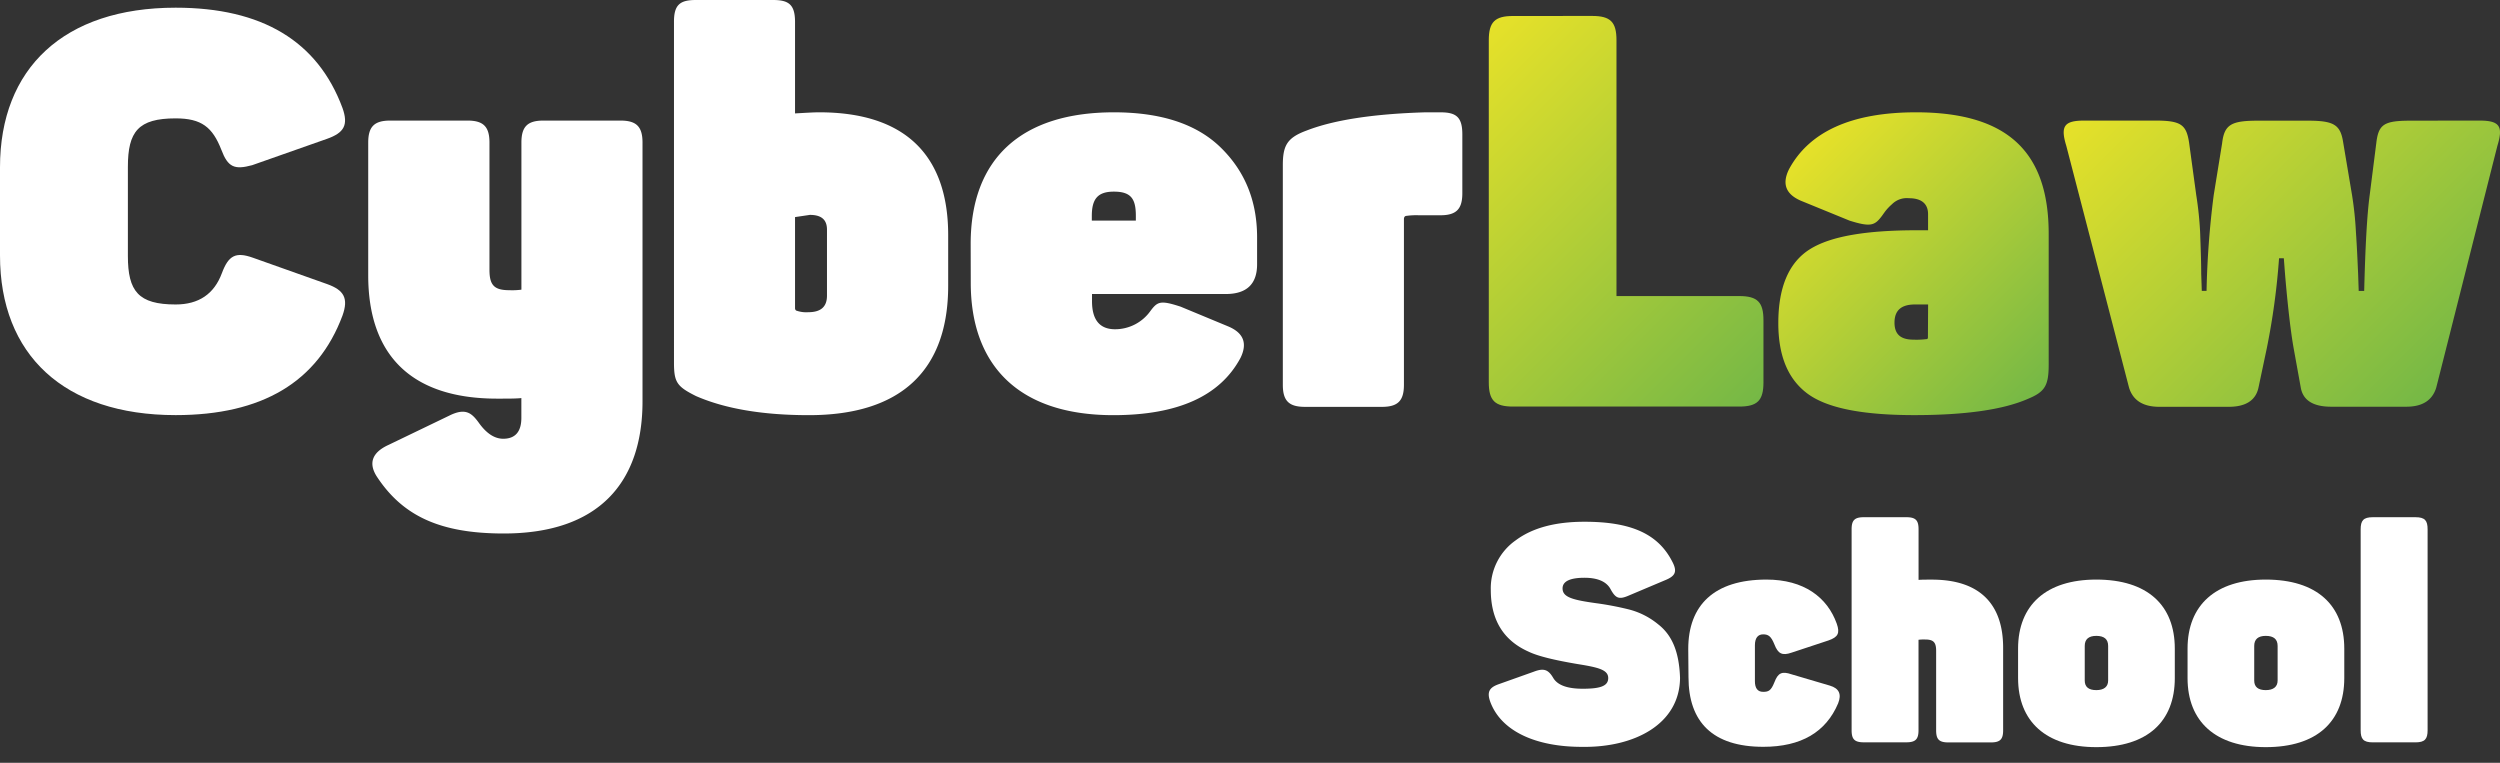
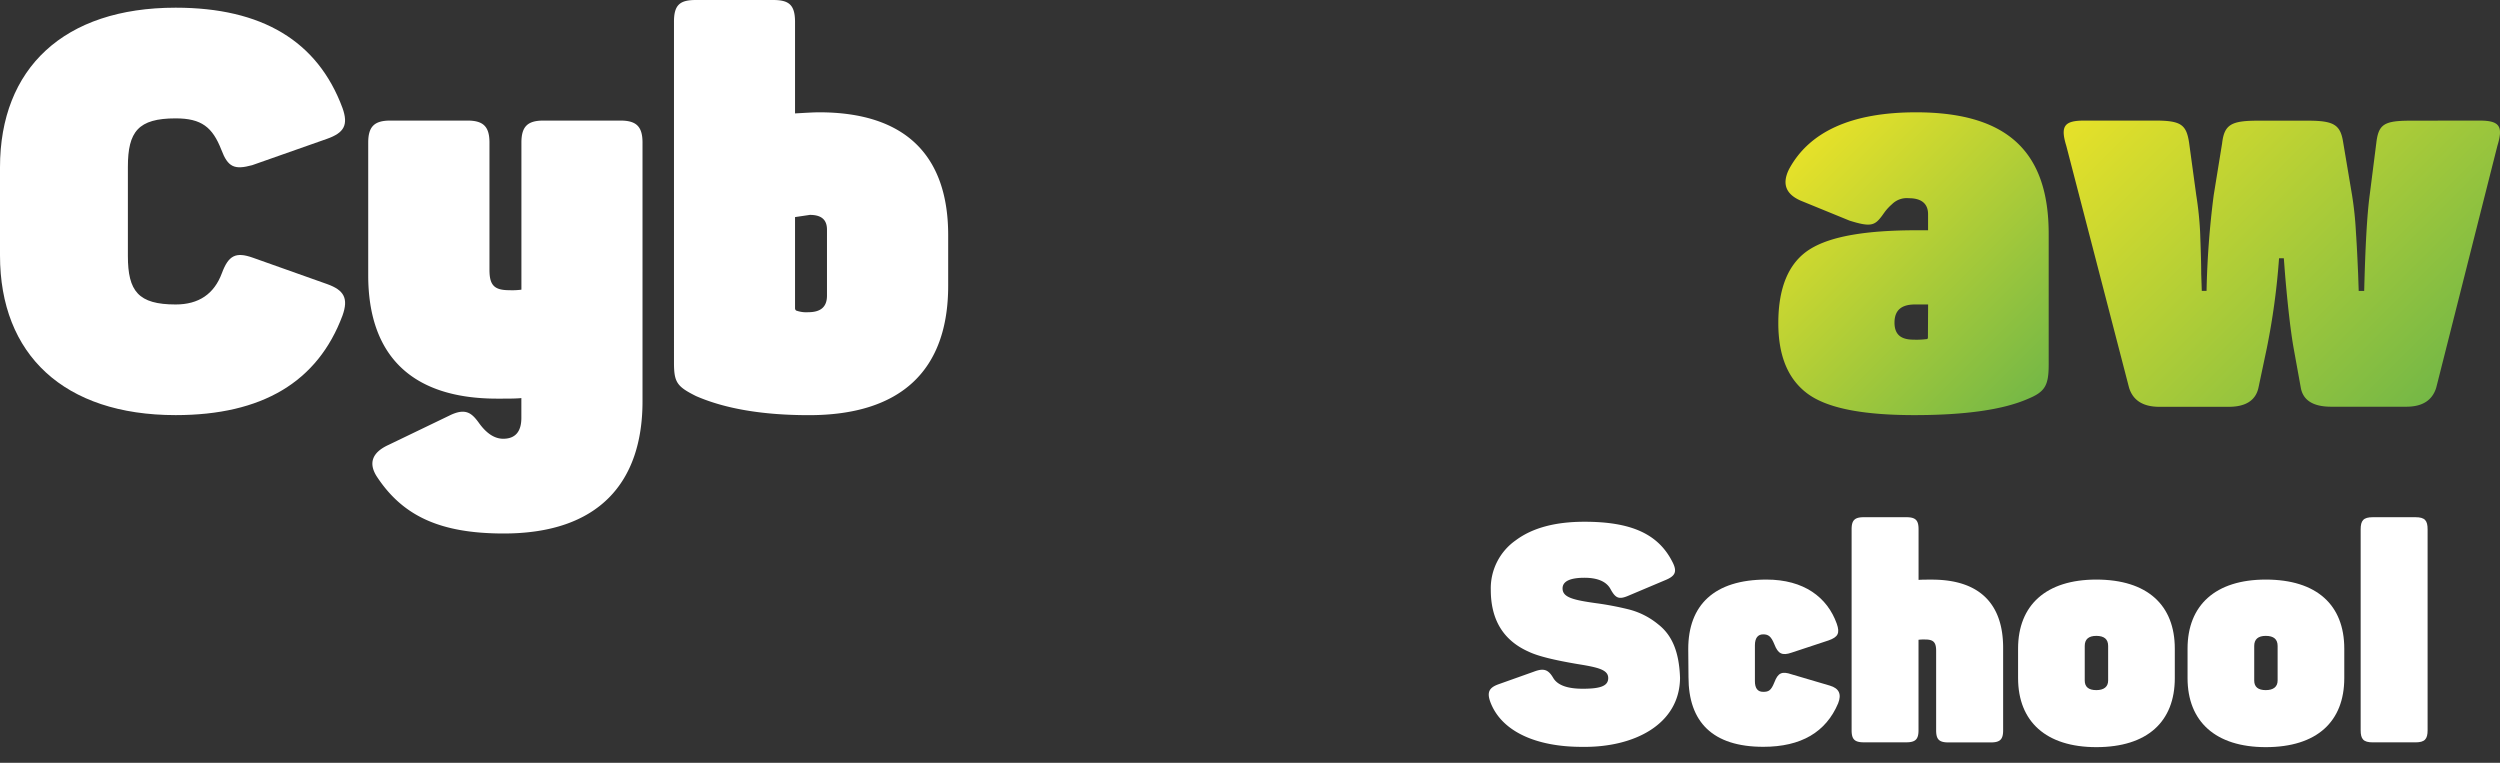
<svg xmlns="http://www.w3.org/2000/svg" xmlns:xlink="http://www.w3.org/1999/xlink" id="Слой_1" data-name="Слой 1" viewBox="0 0 523.53 159.74">
  <rect x="0" y="0" width="523.53" height="159.74" fill="#333333" stroke="none" />
  <defs>
    <style>.cls-1{fill:#fff;}.cls-2{fill:url(#Безымянный_градиент_26);}.cls-3{fill:url(#Безымянный_градиент_26-2);}.cls-4{fill:url(#Безымянный_градиент_26-3);}</style>
    <linearGradient id="Безымянный_градиент_26" x1="299.09" y1="18.23" x2="366.57" y2="85.71" gradientUnits="userSpaceOnUse">
      <stop offset="0" stop-color="#e6e129" />
      <stop offset="1" stop-color="#75b846" />
    </linearGradient>
    <linearGradient id="Безымянный_градиент_26-2" x1="376.55" y1="32.37" x2="426.78" y2="82.6" xlink:href="#Безымянный_градиент_26" />
    <linearGradient id="Безымянный_градиент_26-3" x1="444.56" y1="14.29" x2="511.31" y2="81.05" xlink:href="#Безымянный_градиент_26" />
  </defs>
  <title>logo_syberlaw school</title>
  <path class="cls-1" d="M0,35.05C0,14.3,13.37,1.61,36.78,1.61c18.1,0,29.75,7,34.94,21,1.27,3.57.35,5.19-3.23,6.46L52.81,34.59c-3.69,1-5.07.46-6.46-3.23-1.85-4.73-4.15-6.57-9.57-6.57-7.84,0-10,2.77-10,10.15V53.61c0,7.38,2.19,10.15,10,10.15q7.26,0,9.69-6.57c1.38-3.69,2.88-4.5,6.46-3.23l15.57,5.53c3.57,1.27,4.5,3,3.23,6.57C66.53,80,54.88,86.93,36.78,86.93,13.37,86.93,0,74.25,0,53.5Z" />
  <path class="cls-1" d="M129.94,25.25c3.34,0,4.61,1.27,4.61,4.61V84.05c0,16.95-9.11,27.67-29.06,27.67-13.37,0-21.21-3.69-26.63-12-1.73-2.77-.92-5,2.54-6.57l12.68-6.11c3.46-1.73,4.73-.46,6.11,1.38q2.42,3.46,5.19,3.46c2.54,0,3.8-1.5,3.8-4.38V83.36c-1,.12-2.77.12-5.07.12-18.1,0-27-9.22-27-25.83V29.86c0-3.34,1.27-4.61,4.61-4.61H97.89c3.34,0,4.61,1.27,4.61,4.61V56.5c0,3.23,1,4.27,4.15,4.27a14.85,14.85,0,0,0,2.54-.11V29.86c0-3.34,1.27-4.61,4.61-4.61Z" />
  <path class="cls-1" d="M161.88,0c3.34,0,4.61,1,4.61,4.61V23.75c2.19-.12,3.8-.23,5.07-.23,18.1,0,27,9.11,27,25.71V59.84c0,17.64-9.8,27.1-29.17,27.1-9.8,0-17.64-1.38-23.64-4-4-2-4.61-2.88-4.61-7V4.61C141.12,1,142.39,0,145.73,0Zm11.3,48.08C173.18,46,172,45,169.6,45l-3.11.46V64.57a.6.6,0,0,0,.23.46,6.21,6.21,0,0,0,2.54.35c2.65,0,3.92-1.15,3.92-3.46Z" />
-   <path class="cls-1" d="M203.27,51.08c0-17.87,10.61-27.56,30-27.56,9.8,0,17.3,2.42,22.37,7.38s7.61,11.18,7.61,18.79v5.65q0,6.23-6.57,6.23h-28v1.5q0,5.88,4.84,5.88a9.08,9.08,0,0,0,7.38-3.81c1.5-2,2.08-2.31,6.34-.92l10,4.15c3.23,1.38,4,3.57,2.54,6.57-4.27,8-13.14,12-26.63,12-20.41,0-29.86-11-29.86-27.67Zm34.59-5.88c0-3.57-1-5.07-4.61-5.07-3.34,0-4.61,1.5-4.61,5.07v1h9.22Z" />
-   <path class="cls-1" d="M301.62,23.52c3.34,0,4.61,1,4.61,4.61V40.47c0,3.34-1.27,4.61-4.61,4.61h-4.5a14.72,14.72,0,0,0-2.54.12c-.35,0-.58.23-.58.69v34.7c0,3.34-1.27,4.61-4.61,4.61H273.25c-3.34,0-4.61-1.27-4.61-4.61v-46c0-4.15.92-5.76,5-7.26q8.47-3.29,24.56-3.8Z" />
-   <path class="cls-2" d="M333.44,3.34c3.81,0,5.07,1.27,5.07,5.07V62h25.71c3.81,0,5.07,1.27,5.07,5.07v13c0,3.8-1.27,5.07-5.07,5.07H316.84c-3.8,0-5.07-1.27-5.07-5.07V8.42c0-3.8,1.27-5.07,5.07-5.07Z" />
  <path class="cls-3" d="M401.23,23.52c19.95,0,27.79,9,27.79,25.48V76.33c0,4.5-.81,5.76-4.5,7.26-5.07,2.19-12.91,3.34-23.64,3.34-11,0-18.33-1.5-22.37-4.5s-6.11-7.84-6.11-14.76c0-7.49,2.19-12.68,6.57-15.45s11.88-4,22.48-4h2.31V44.85c0-2.19-1.38-3.34-4-3.34a4.39,4.39,0,0,0-3.57,1.27,10.28,10.28,0,0,0-1.5,1.61l-.58.81c-1.5,2-2.31,2.42-6.8,1l-10.15-4.15c-3.23-1.38-4-3.57-2.54-6.57C378.86,27.56,387.74,23.52,401.23,23.52Zm2.54,40.24H401c-2.88,0-4.27,1.27-4.27,3.8s1.38,3.57,4,3.57a16.38,16.38,0,0,0,2.65-.11.31.31,0,0,0,.35-.35Z" />
  <path class="cls-4" d="M519.18,25.25c4.27,0,5.07,1.15,3.8,5.3l-12.8,50.62c-.81,2.65-2.88,4-6.23,4h-15.8c-3.8,0-5.88-1.38-6.34-4L480.33,73c-.81-4.5-1.5-11.76-1.84-15.91l-.23-3h-1A148.37,148.37,0,0,1,474.68,73l-1.73,8.19c-.58,2.65-2.65,4-6.23,4H452.19c-3.46,0-5.53-1.38-6.34-4L432.71,30.55c-1.27-4.15-.46-5.3,3.8-5.3h14.76c5.42,0,6.57.81,7.15,4.61l1.5,11a72.69,72.69,0,0,1,.81,7.72c.12,3.34.23,6.34.23,8.76l.12,3.57h1a185.12,185.12,0,0,1,1.5-20.06L465.34,30c.46-4,2-4.73,7.61-4.73h10.26c5.53,0,6.92.81,7.49,4.61l1.85,11a72.78,72.78,0,0,1,.81,7.72c.23,3.34.35,6.34.46,8.76l.12,3.57h1.15c.23-9.11.58-15.8,1.15-20.06L497.62,30c.46-4,1.62-4.73,7.26-4.73Z" />
  <path class="cls-1" d="M317.41,113.15c3.5-2.61,8.28-3.89,14.4-3.89,9.69,0,15.48,2.48,18.48,8.54,1,2,.45,2.87-1.59,3.7l-7.84,3.31c-1.85.76-2.55.45-3.57-1.4-.83-1.59-2.68-2.42-5.48-2.42-3.06,0-4.59.76-4.59,2.23,0,1.85,2.1,2.42,7.2,3.12a63.68,63.68,0,0,1,6.63,1.27,15.75,15.75,0,0,1,6.18,3.12c2.87,2.23,4.4,5.67,4.59,11.21-.06,9.75-9.62,14.65-20.58,14.46-9.49,0-16.88-3.19-19.18-9.49-.7-2-.19-2.93,1.78-3.63l7.33-2.61c2-.76,3-.57,4.08,1.27.89,1.53,2.93,2.29,6.18,2.29,3.57,0,5.35-.51,5.35-2.23s-2-2.23-6.37-2.93c-4.91-.83-8.35-1.66-10.32-2.61-5.29-2.36-7.9-6.69-7.9-12.93A12.27,12.27,0,0,1,317.41,113.15Z" />
  <path class="cls-1" d="M353.54,135.9c0-9.17,5.42-14.53,16.38-14.53,7.84,0,12.74,3.7,14.72,9.24.7,2,.26,2.8-1.72,3.5l-7.71,2.55c-2,.7-2.87.25-3.63-1.72-.7-1.72-1.27-2.1-2.36-2.1s-1.72.76-1.72,2.29v7.52c0,1.47.57,2.23,1.72,2.23s1.66-.25,2.36-2c.76-2,1.59-2.36,3.63-1.66l8,2.36c1.91.57,2.48,1.78,1.72,3.7-2.55,6.05-7.77,9.11-15.67,9.11-10.64,0-15.67-5.22-15.67-14.59Z" />
  <path class="cls-1" d="M399.22,108.31c2,0,2.55.7,2.55,2.55v10.58c.57-.06,1.53-.06,2.8-.06,10,0,14.91,5.1,14.91,14.27v17.27c0,1.85-.57,2.55-2.55,2.55H408c-2,0-2.55-.7-2.55-2.55V136.28c0-1.78-.57-2.36-2.29-2.36a8.2,8.2,0,0,0-1.4.06v18.92c0,1.85-.57,2.55-2.55,2.55H390.3c-2,0-2.55-.7-2.55-2.55V110.86c0-1.85.57-2.55,2.55-2.55Z" />
  <path class="cls-1" d="M422.61,135.83c0-9.11,5.86-14.46,16.38-14.46,10.7,0,16.44,5.35,16.44,14.46V142c0,9.11-5.73,14.46-16.44,14.46-10.51,0-16.38-5.35-16.38-14.46Zm18.86-.57q0-2.1-2.48-2.1c-1.59,0-2.42.7-2.42,2.1v7.26c0,1.34.83,2,2.42,2s2.48-.7,2.48-2Z" />
  <path class="cls-1" d="M458.1,135.83c0-9.11,5.86-14.46,16.38-14.46,10.7,0,16.44,5.35,16.44,14.46V142c0,9.11-5.73,14.46-16.44,14.46-10.51,0-16.38-5.35-16.38-14.46Zm18.86-.57q0-2.1-2.48-2.1c-1.59,0-2.42.7-2.42,2.1v7.26c0,1.34.83,2,2.42,2s2.48-.7,2.48-2Z" />
  <path class="cls-1" d="M508.37,152.91c0,1.85-.57,2.55-2.55,2.55H496.9c-2,0-2.55-.7-2.55-2.55V110.86c0-1.85.57-2.55,2.55-2.55h8.92c2,0,2.55.7,2.55,2.55Z" />
</svg>